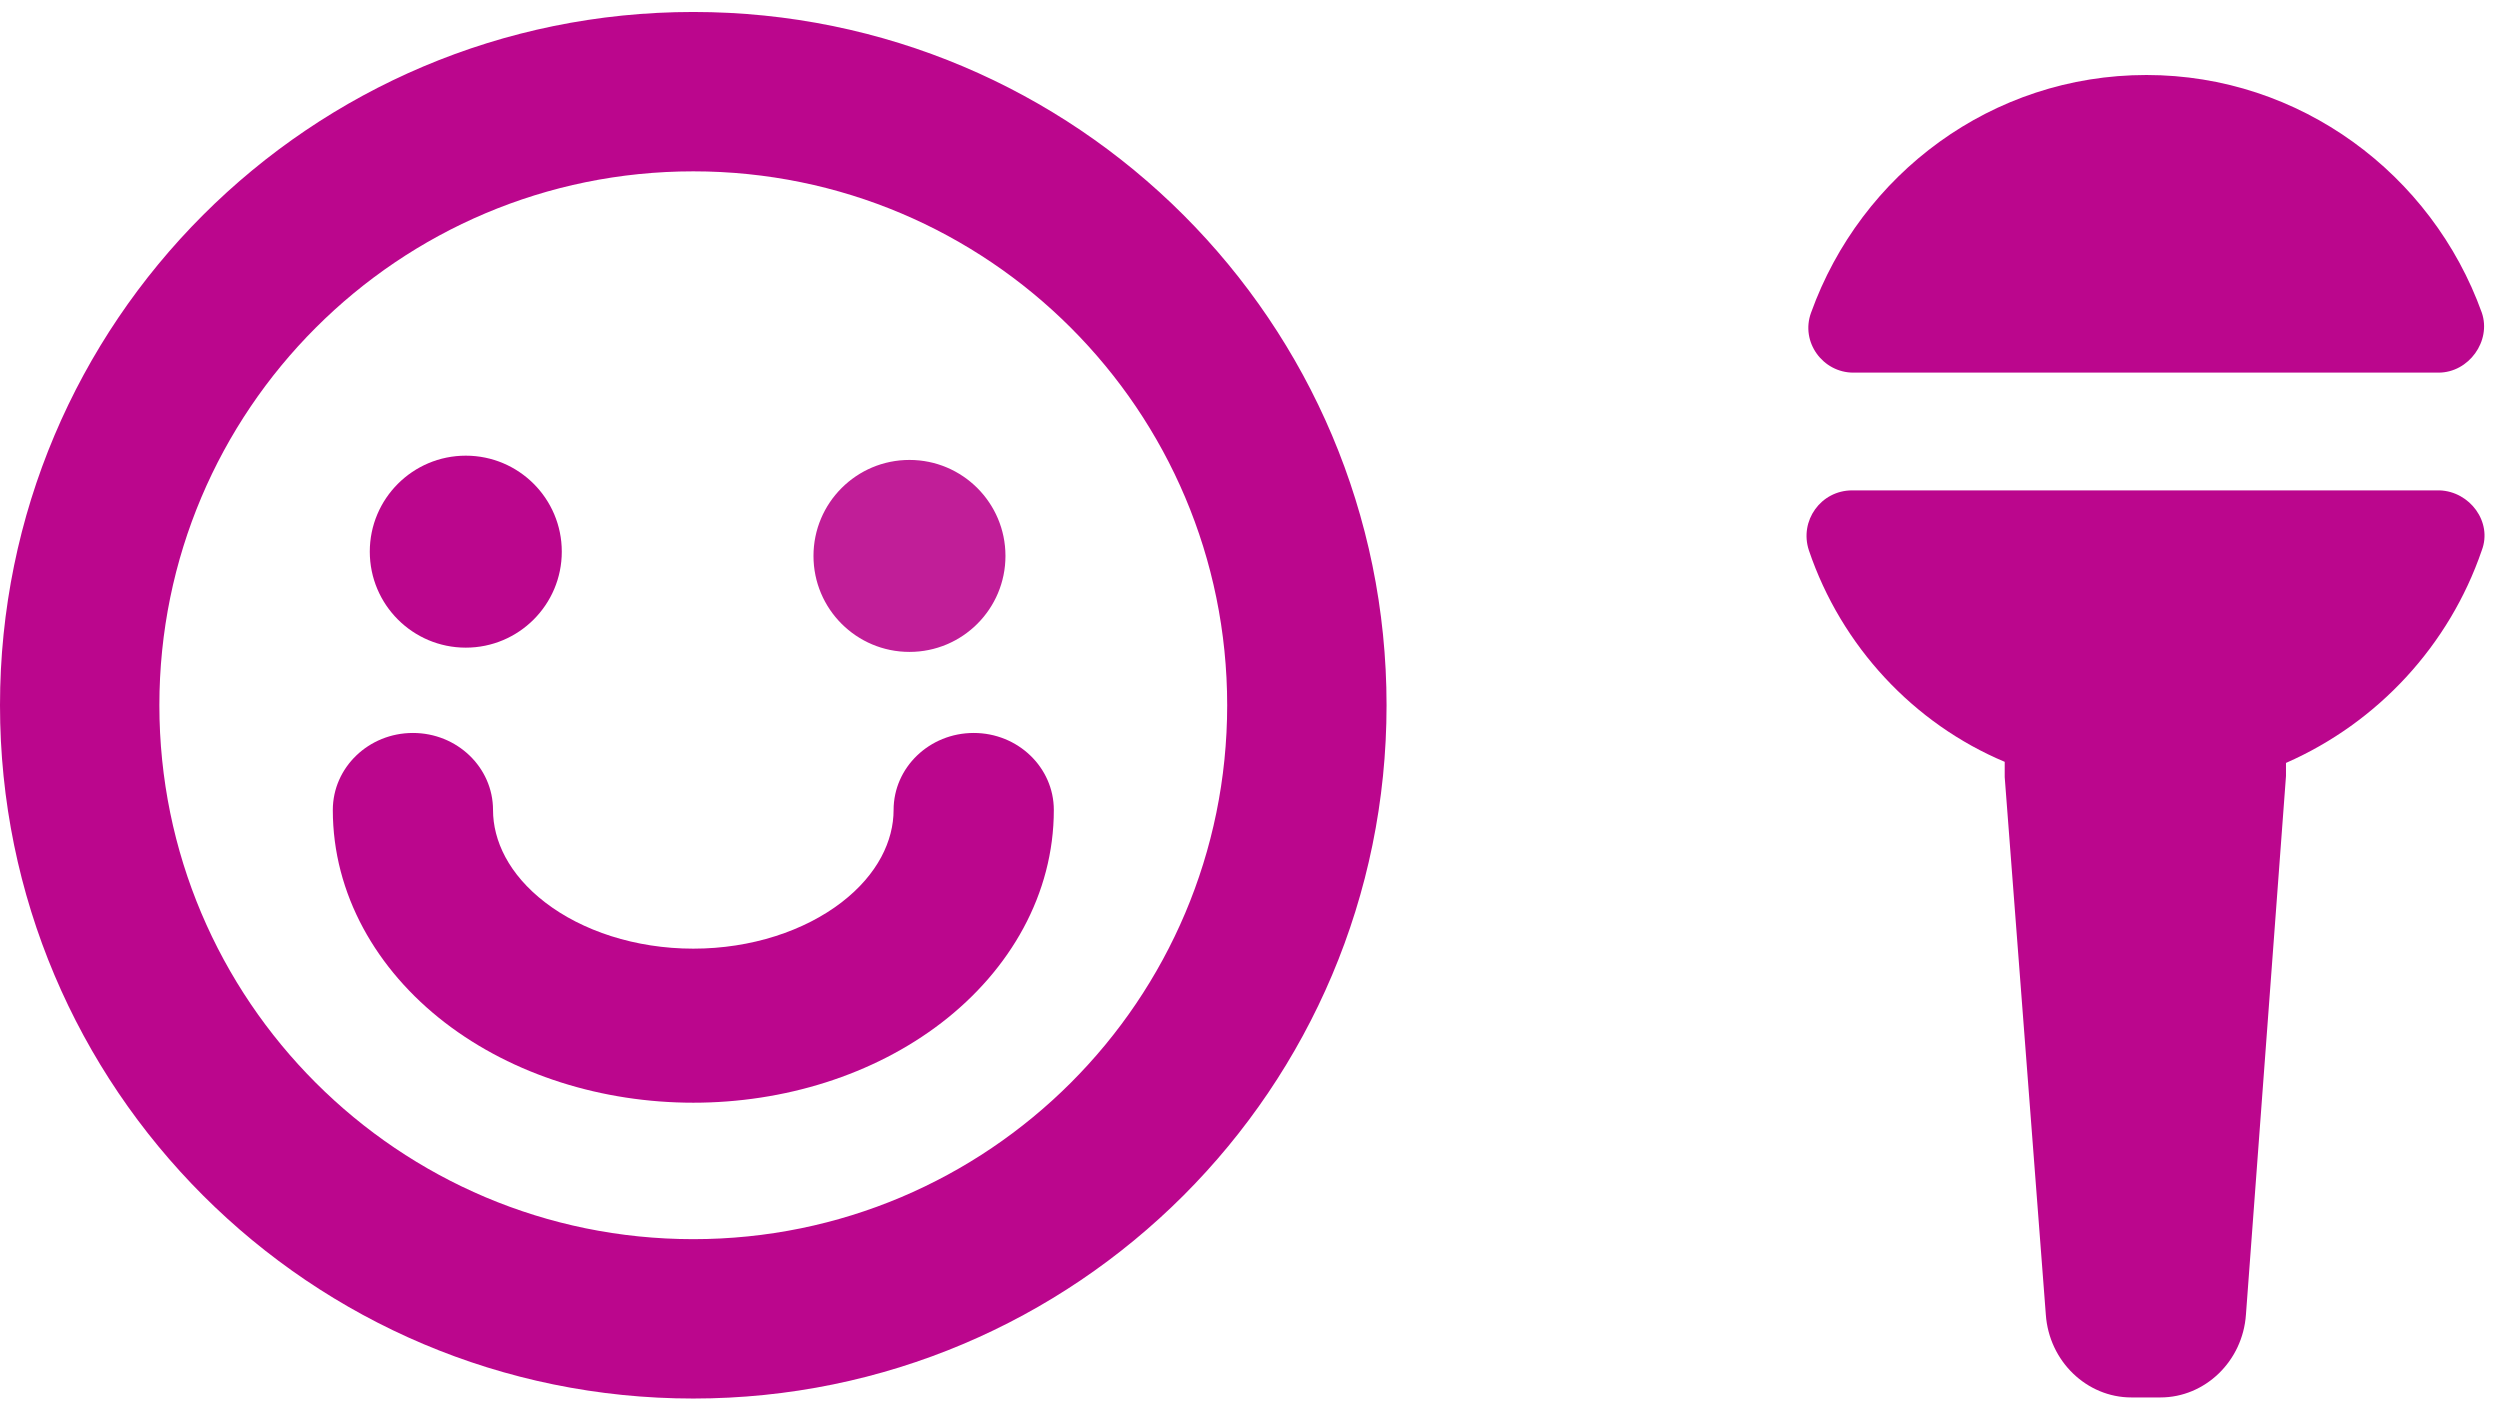
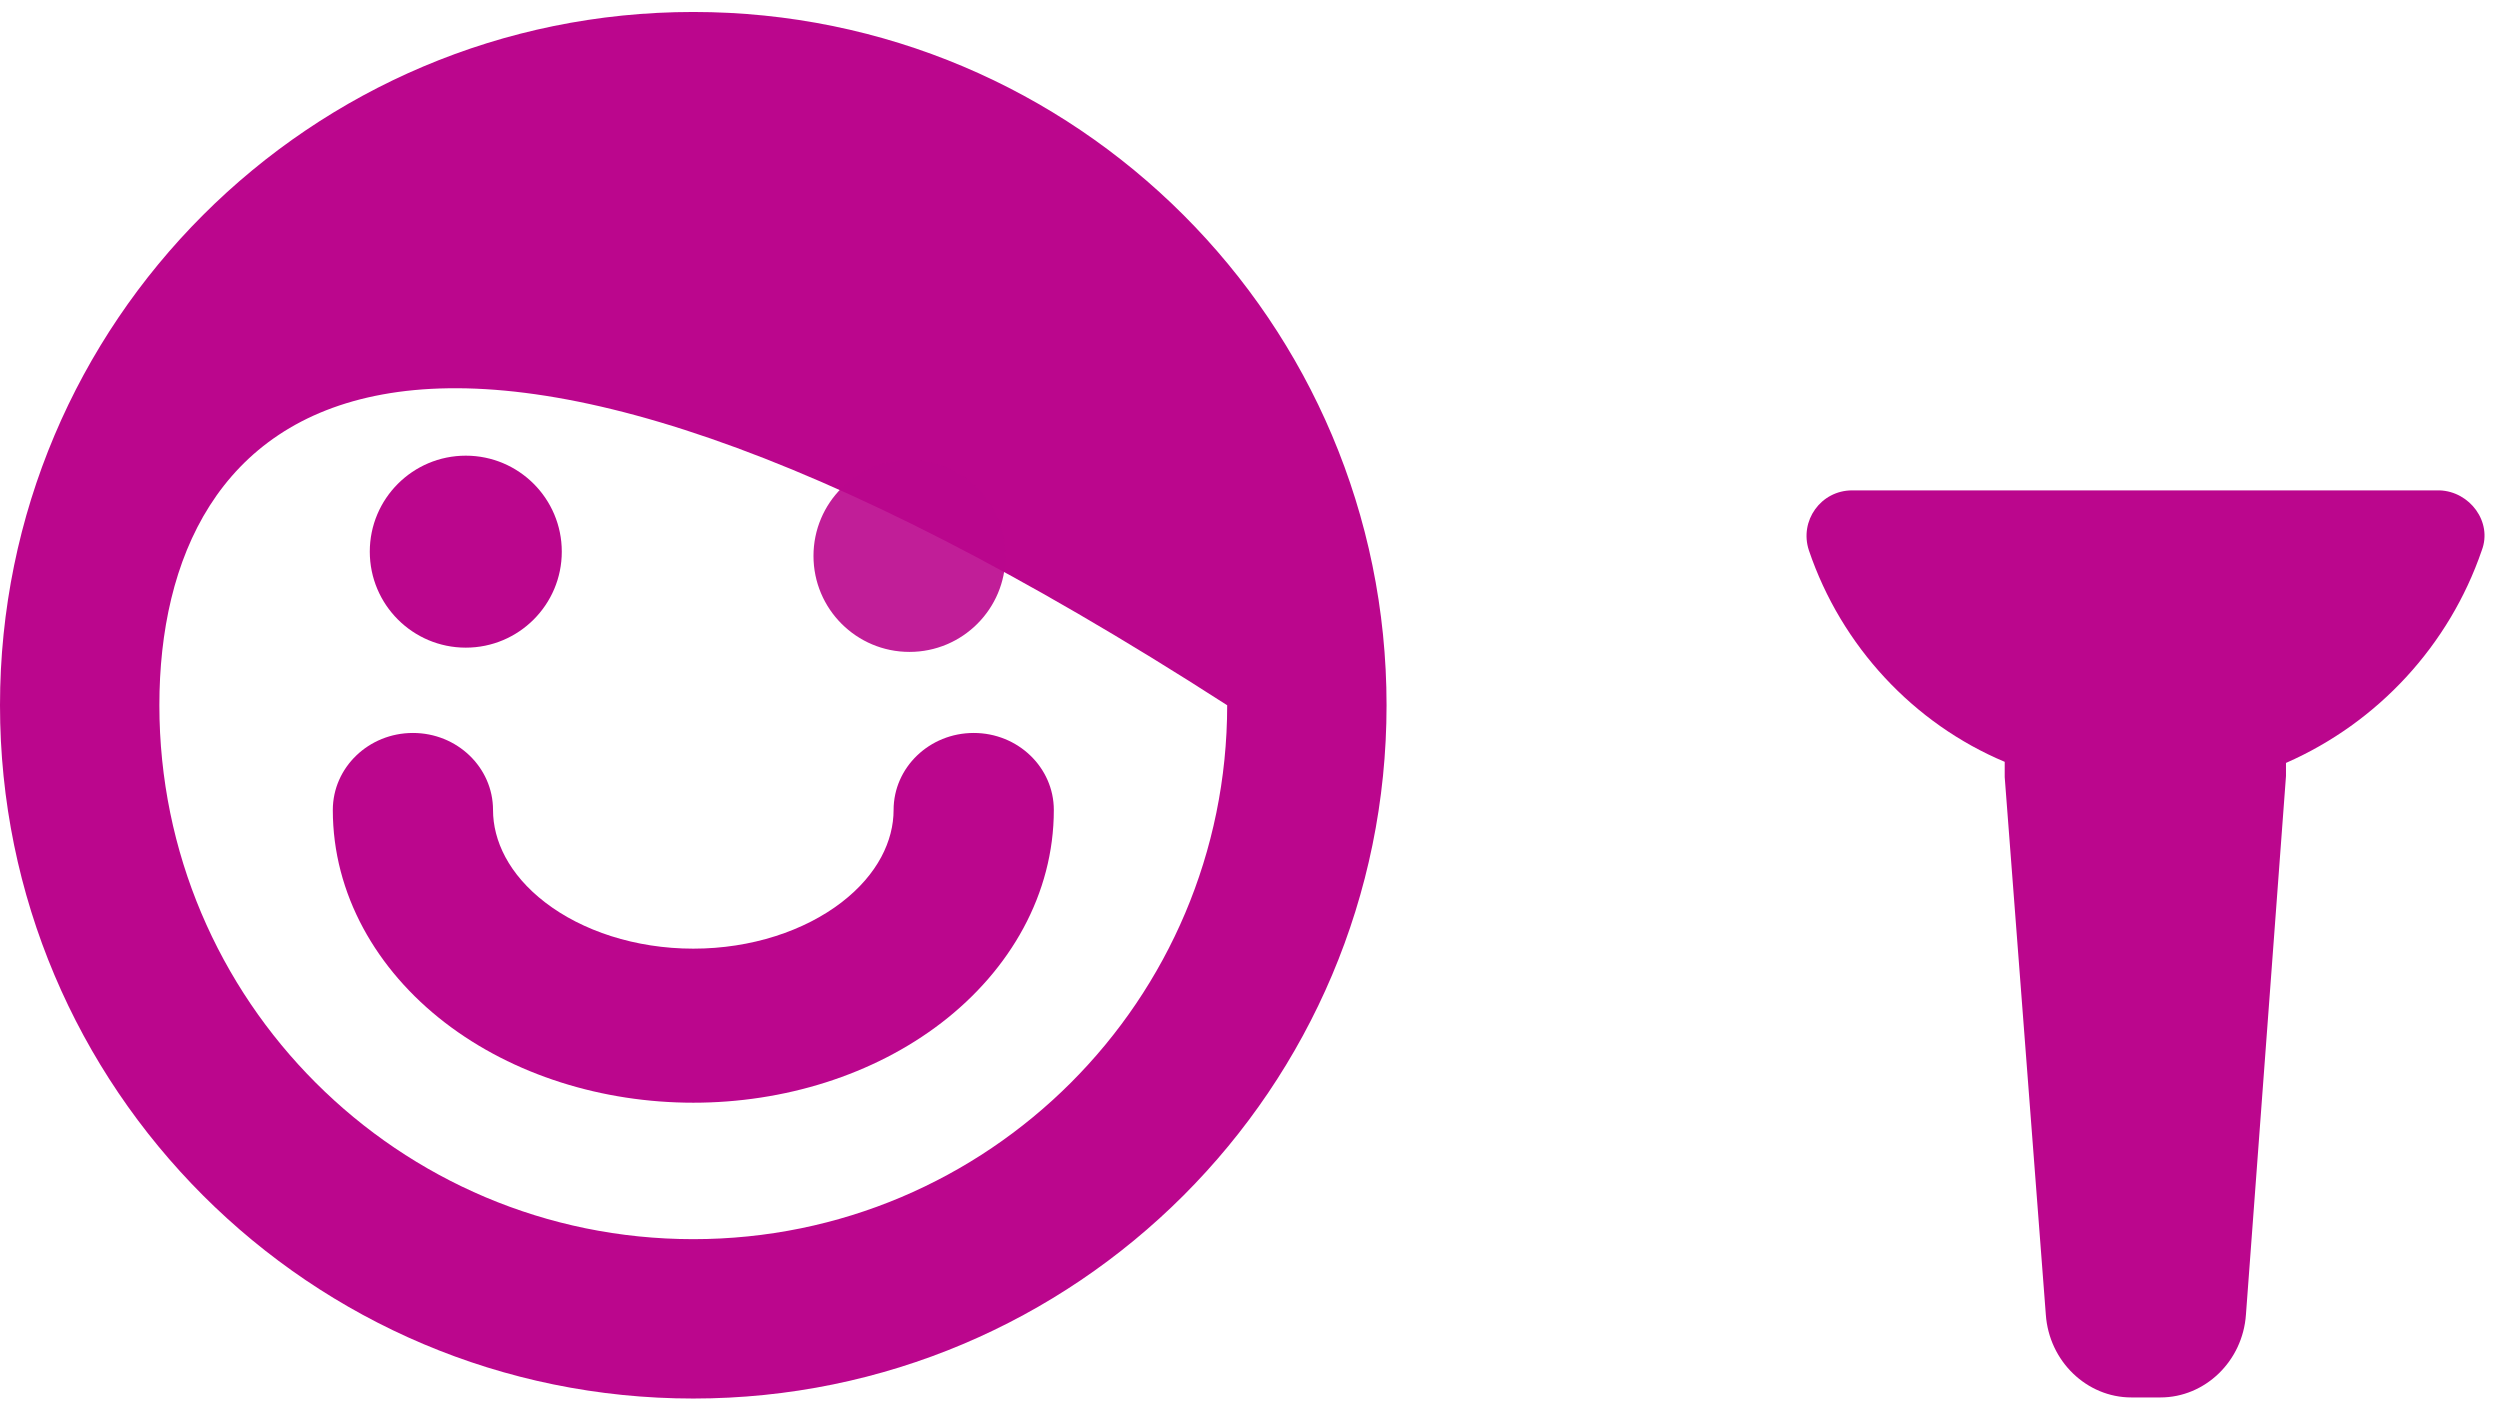
<svg xmlns="http://www.w3.org/2000/svg" width="119" height="67" viewBox="0 0 119 67" fill="none">
-   <path fill-rule="evenodd" clip-rule="evenodd" d="M33 58.984C47.036 58.984 58.414 47.605 58.414 33.57C58.414 19.534 47.036 8.156 33 8.156C18.964 8.156 7.586 19.534 7.586 33.57C7.586 47.605 18.964 58.984 33 58.984ZM33 66.57C51.225 66.57 66 51.795 66 33.57C66 15.344 51.225 0.57 33 0.57C14.775 0.57 0 15.344 0 33.57C0 51.795 14.775 66.57 33 66.57Z" fill="#BB068D" />
+   <path fill-rule="evenodd" clip-rule="evenodd" d="M33 58.984C47.036 58.984 58.414 47.605 58.414 33.57C18.964 8.156 7.586 19.534 7.586 33.57C7.586 47.605 18.964 58.984 33 58.984ZM33 66.57C51.225 66.57 66 51.795 66 33.57C66 15.344 51.225 0.57 33 0.57C14.775 0.57 0 15.344 0 33.57C0 51.795 14.775 66.57 33 66.57Z" fill="#BB068D" />
  <path fill-rule="evenodd" clip-rule="evenodd" d="M46.349 34.889C48.455 34.889 50.162 36.531 50.162 38.556C50.162 42.549 48.094 46.162 44.822 48.679C41.571 51.179 37.312 52.489 33.002 52.489C28.692 52.489 24.433 51.179 21.182 48.679C17.91 46.162 15.842 42.549 15.842 38.556C15.842 36.531 17.549 34.889 19.655 34.889C21.761 34.889 23.468 36.531 23.468 38.556C23.468 40.009 24.213 41.619 25.947 42.953C27.702 44.303 30.232 45.156 33.002 45.156C35.772 45.156 38.302 44.303 40.057 42.953C41.791 41.619 42.535 40.009 42.535 38.556C42.535 36.531 44.242 34.889 46.349 34.889Z" fill="#BB068D" />
  <path d="M26.741 26.259C26.741 28.782 24.695 30.828 22.172 30.828C19.648 30.828 17.602 28.782 17.602 26.259C17.602 23.735 19.648 21.69 22.172 21.69C24.695 21.69 26.741 23.735 26.741 26.259Z" fill="#BB068D" />
  <path opacity="0.9" d="M47.86 26.462C47.86 28.986 45.814 31.031 43.291 31.031C40.767 31.031 38.722 28.986 38.722 26.462C38.722 23.939 40.767 21.893 43.291 21.893C45.814 21.893 47.86 23.939 47.86 26.462Z" fill="#BB068D" />
  <g clip-path="url(#clip0_7_2346)">
    <path d="M118.133 26.196C116.588 30.711 113.19 34.395 108.813 36.315C108.813 36.523 108.813 36.73 108.813 36.938L106.907 62.574C106.753 64.805 104.951 66.518 102.839 66.518H101.449C99.338 66.518 97.535 64.805 97.381 62.574L95.424 36.99C95.424 36.73 95.424 36.523 95.424 36.263C91.098 34.447 87.648 30.763 86.103 26.196C85.64 24.795 86.67 23.342 88.163 23.342H116.125C117.567 23.394 118.648 24.847 118.133 26.196Z" fill="#BB068D" />
-     <path d="M116.074 17.737H88.215C86.773 17.737 85.692 16.284 86.207 14.883C88.575 8.292 94.806 3.57 102.17 3.57C109.482 3.57 115.765 8.292 118.134 14.883C118.597 16.232 117.516 17.737 116.074 17.737Z" fill="#BB068D" />
  </g>
  <defs>
    <clipPath id="clip0_7_2346">
      <rect width="32.288" height="63" fill="white" transform="translate(86 3.57)" />
    </clipPath>
  </defs>
</svg>